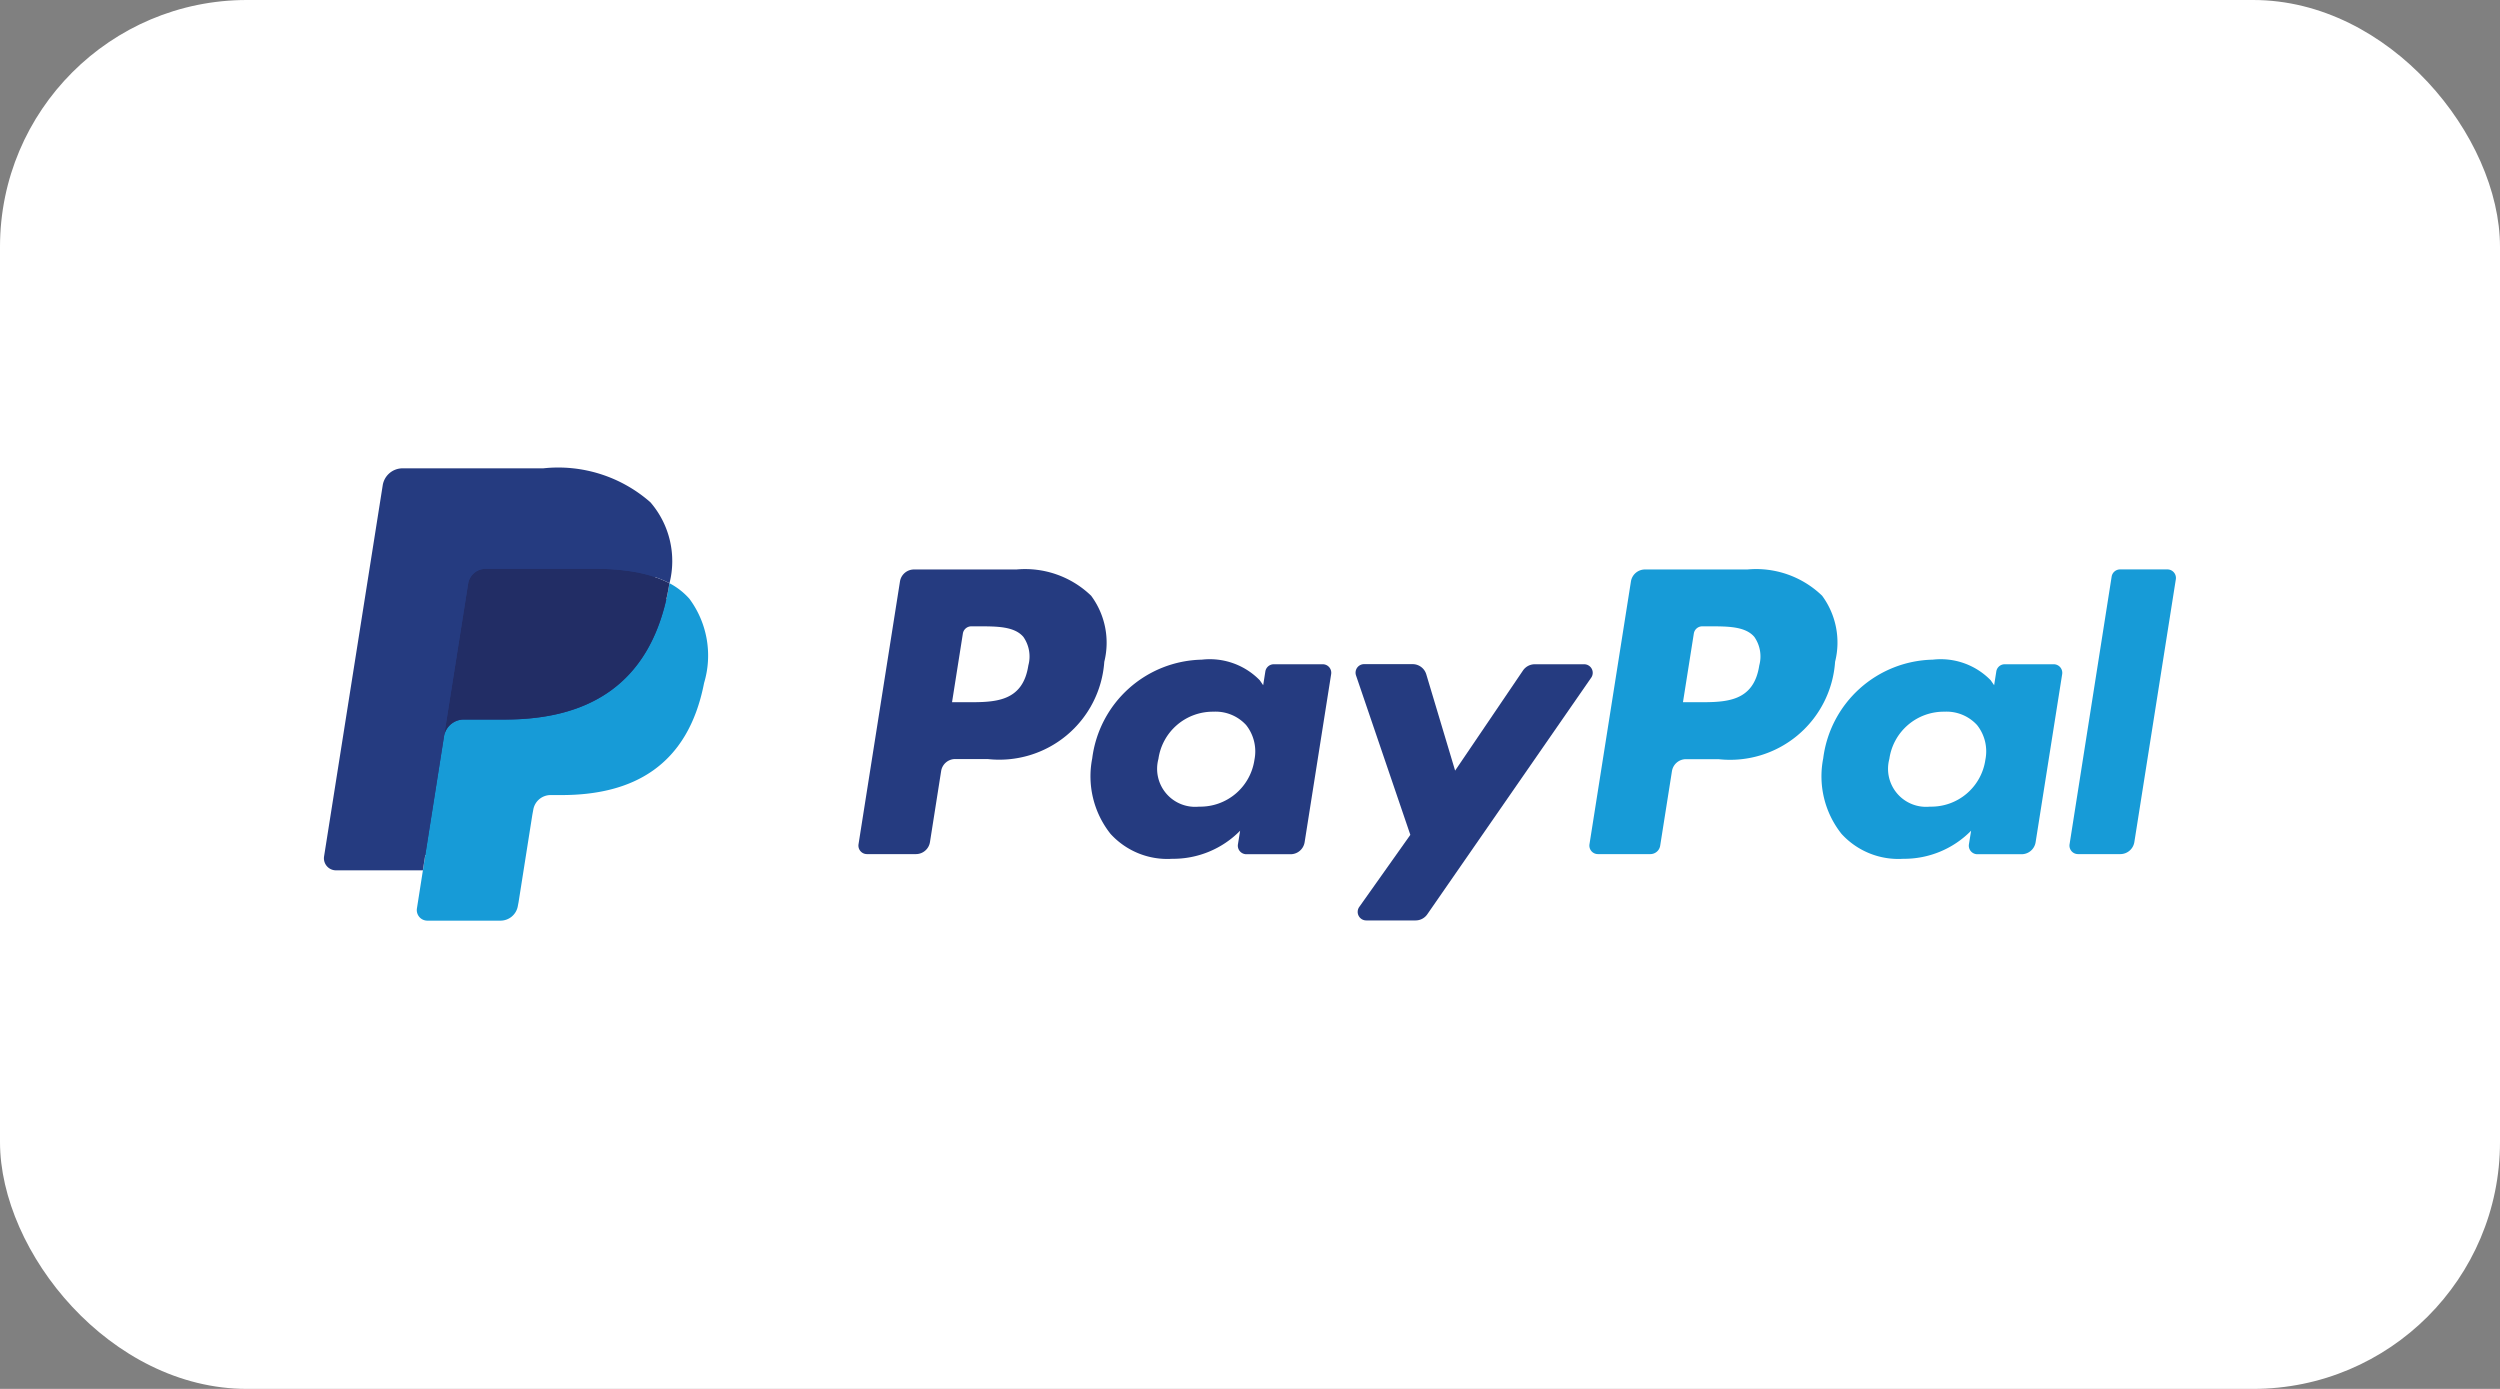
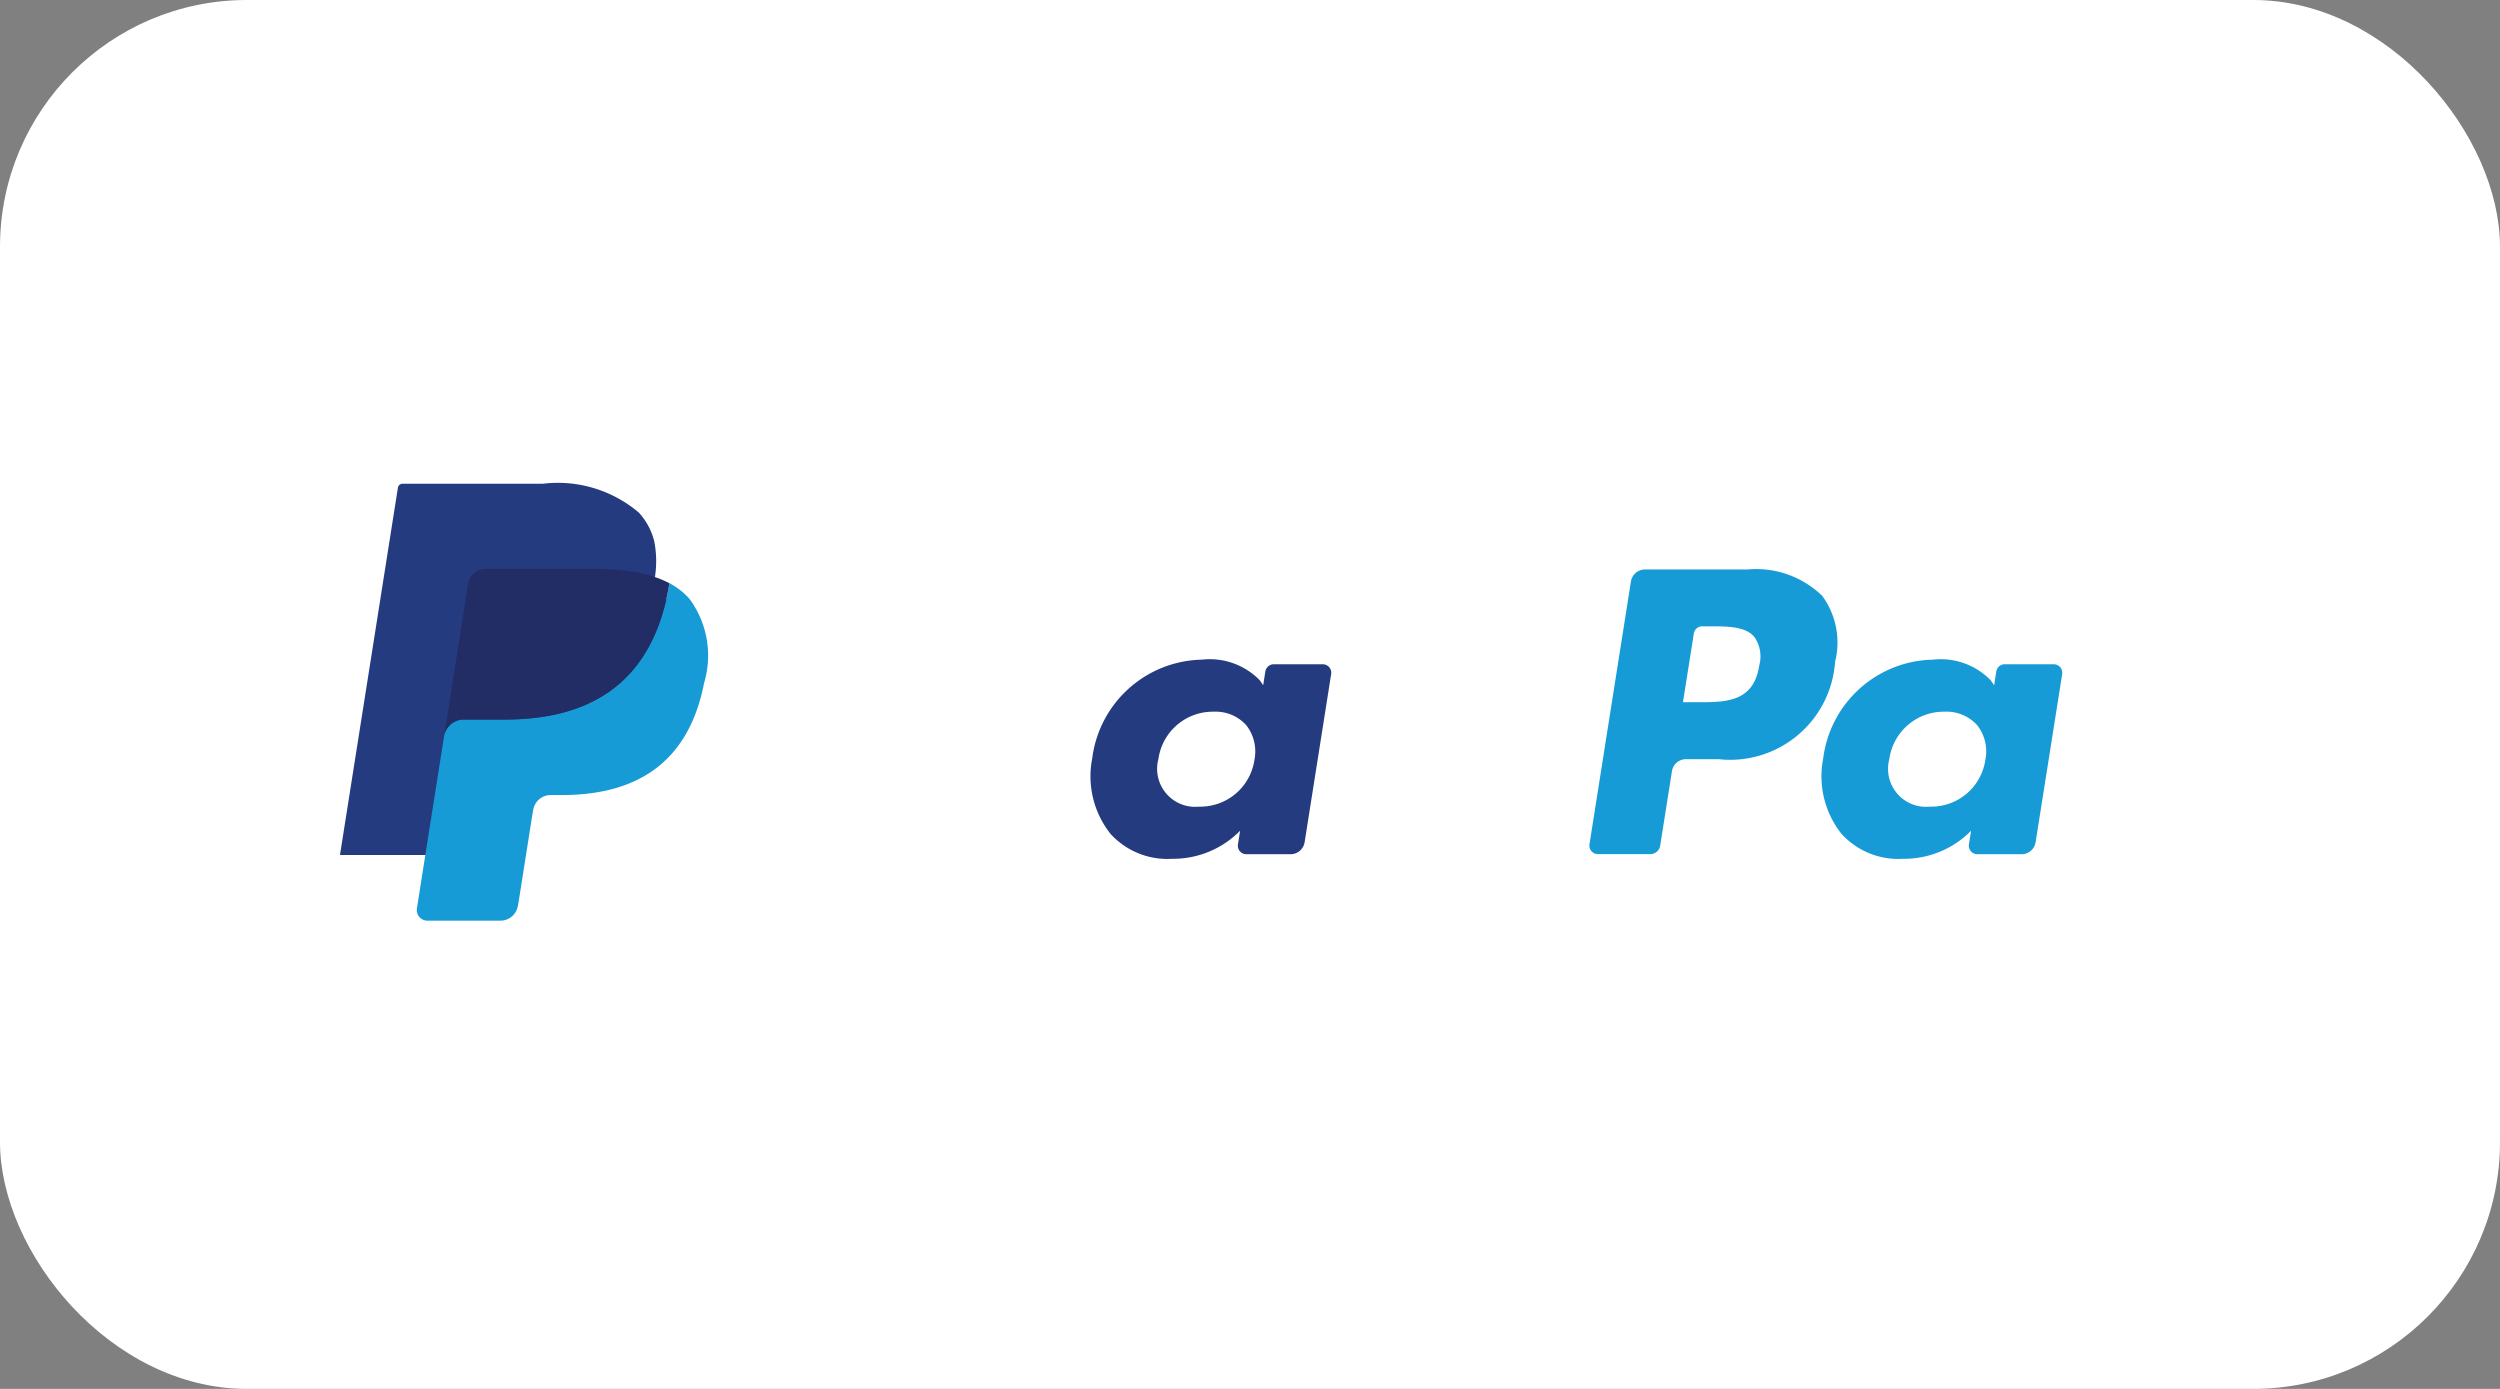
<svg xmlns="http://www.w3.org/2000/svg" width="81" height="45" viewBox="0 0 81 45">
  <rect x="0" y="0" width="81" height="45" fill="#808080" stroke="none" />
  <g id="Gruppe_212" data-name="Gruppe 212" transform="translate(-120 -8657)">
    <rect id="Rechteck_451" data-name="Rechteck 451" width="81" height="45" rx="8" transform="translate(120 8657)" fill="#fff" />
    <g id="PayPal_10_" data-name="PayPal (10)" transform="translate(130.5 8672.174)">
-       <path id="Pfad_127" data-name="Pfad 127" d="M40.782,6.749h-3.32a.461.461,0,0,0-.456.389l-1.343,8.514a.276.276,0,0,0,.274.319h1.585a.461.461,0,0,0,.456-.39l.362-2.3a.461.461,0,0,1,.455-.39h1.051A3.41,3.41,0,0,0,43.626,9.74,2.557,2.557,0,0,0,43.2,7.6,3.08,3.08,0,0,0,40.782,6.749Zm.383,3.11c-.182,1.191-1.092,1.191-1.972,1.191h-.5l.351-2.225a.277.277,0,0,1,.273-.234h.23c.6,0,1.165,0,1.457.342A1.106,1.106,0,0,1,41.165,9.859Z" transform="translate(-18.347 -3.472)" fill="#253b80" />
-       <path id="Pfad_128" data-name="Pfad 128" d="M58.684,12.917h-1.59a.277.277,0,0,0-.273.234l-.07.445-.111-.161a2.263,2.263,0,0,0-1.878-.667,3.656,3.656,0,0,0-3.55,3.2,3,3,0,0,0,.592,2.443,2.488,2.488,0,0,0,2,.809,3.042,3.042,0,0,0,2.2-.91l-.071.442a.277.277,0,0,0,.273.32h1.432a.461.461,0,0,0,.456-.39l.859-5.442A.276.276,0,0,0,58.684,12.917Zm-2.216,3.095a1.772,1.772,0,0,1-1.794,1.518,1.232,1.232,0,0,1-1.317-1.546,1.78,1.78,0,0,1,1.782-1.53,1.341,1.341,0,0,1,1.06.433A1.376,1.376,0,0,1,56.468,16.011Z" transform="translate(-26.324 -6.569)" fill="#253b80" />
-       <path id="Pfad_129" data-name="Pfad 129" d="M76.245,13.075h-1.6a.463.463,0,0,0-.382.2l-2.2,3.246L71.128,13.4a.463.463,0,0,0-.443-.329h-1.57a.277.277,0,0,0-.263.366l1.76,5.165-1.655,2.336a.277.277,0,0,0,.226.437h1.6a.46.46,0,0,0,.379-.2l5.314-7.671A.277.277,0,0,0,76.245,13.075Z" transform="translate(-35.417 -6.727)" fill="#253b80" />
+       <path id="Pfad_128" data-name="Pfad 128" d="M58.684,12.917h-1.59a.277.277,0,0,0-.273.234l-.07.445-.111-.161a2.263,2.263,0,0,0-1.878-.667,3.656,3.656,0,0,0-3.55,3.2,3,3,0,0,0,.592,2.443,2.488,2.488,0,0,0,2,.809,3.042,3.042,0,0,0,2.2-.91l-.071.442a.277.277,0,0,0,.273.32h1.432a.461.461,0,0,0,.456-.39l.859-5.442A.276.276,0,0,0,58.684,12.917Zm-2.216,3.095a1.772,1.772,0,0,1-1.794,1.518,1.232,1.232,0,0,1-1.317-1.546,1.78,1.78,0,0,1,1.782-1.53,1.341,1.341,0,0,1,1.06.433A1.376,1.376,0,0,1,56.468,16.011" transform="translate(-26.324 -6.569)" fill="#253b80" />
      <path id="Pfad_130" data-name="Pfad 130" d="M89.563,6.749H86.243a.461.461,0,0,0-.455.389l-1.343,8.514a.276.276,0,0,0,.273.319h1.7a.323.323,0,0,0,.318-.273l.381-2.413a.461.461,0,0,1,.455-.39h1.051a3.41,3.41,0,0,0,3.78-3.156A2.556,2.556,0,0,0,91.983,7.6,3.077,3.077,0,0,0,89.563,6.749Zm.383,3.11c-.181,1.191-1.091,1.191-1.972,1.191h-.5l.352-2.225a.276.276,0,0,1,.273-.234h.23c.6,0,1.165,0,1.457.342A1.107,1.107,0,0,1,89.946,9.859Z" transform="translate(-43.446 -3.472)" fill="#179bd7" />
      <path id="Pfad_131" data-name="Pfad 131" d="M107.466,12.917h-1.589a.275.275,0,0,0-.273.234l-.07.445-.112-.161a2.262,2.262,0,0,0-1.877-.667,3.656,3.656,0,0,0-3.549,3.2,3,3,0,0,0,.592,2.443,2.489,2.489,0,0,0,2,.809,3.042,3.042,0,0,0,2.2-.91l-.071.442a.277.277,0,0,0,.274.32h1.432a.461.461,0,0,0,.455-.39l.86-5.442A.277.277,0,0,0,107.466,12.917Zm-2.216,3.095a1.771,1.771,0,0,1-1.794,1.518,1.232,1.232,0,0,1-1.317-1.546,1.78,1.78,0,0,1,1.782-1.53,1.341,1.341,0,0,1,1.06.433A1.369,1.369,0,0,1,105.25,16.011Z" transform="translate(-51.424 -6.569)" fill="#179bd7" />
-       <path id="Pfad_132" data-name="Pfad 132" d="M117.847,6.982l-1.363,8.67a.276.276,0,0,0,.273.319h1.37a.461.461,0,0,0,.456-.39l1.344-8.514a.277.277,0,0,0-.273-.32H118.12A.277.277,0,0,0,117.847,6.982Z" transform="translate(-59.93 -3.472)" fill="#179bd7" />
      <path id="Pfad_133" data-name="Pfad 133" d="M4.073,14.681l.254-1.613-.566-.013h-2.7l1.877-11.9a.157.157,0,0,1,.052-.093.153.153,0,0,1,.1-.037H7.644a4.053,4.053,0,0,1,3.1.936,2.133,2.133,0,0,1,.5.931,3.36,3.36,0,0,1,0,1.284l-.006.037v.328l.255.145a1.791,1.791,0,0,1,.517.394,1.836,1.836,0,0,1,.419.941,3.98,3.98,0,0,1-.06,1.365,4.807,4.807,0,0,1-.559,1.545,3.178,3.178,0,0,1-.886.971,3.6,3.6,0,0,1-1.193.538,5.951,5.951,0,0,1-1.491.172H7.886a1.066,1.066,0,0,0-1.054.9l-.027.145L6.357,14.5l-.02.1a.09.09,0,0,1-.028.061.075.075,0,0,1-.047.017H4.073Z" transform="translate(-0.546 -0.527)" fill="#253b80" />
      <path id="Pfad_134" data-name="Pfad 134" d="M14.374,7.667h0q-.02.13-.047.267c-.6,3.083-2.655,4.149-5.279,4.149H7.712a.649.649,0,0,0-.641.55h0L6.386,16.97,6.193,18.2a.342.342,0,0,0,.337.4H8.9a.57.57,0,0,0,.563-.481l.023-.12.446-2.831.029-.155a.57.57,0,0,1,.563-.482h.354c2.3,0,4.093-.932,4.618-3.63a3.09,3.09,0,0,0-.475-2.729A2.266,2.266,0,0,0,14.374,7.667Z" transform="translate(-3.184 -3.945)" fill="#179bd7" />
      <path id="Pfad_135" data-name="Pfad 135" d="M14.68,6.923q-.138-.04-.284-.073t-.3-.057a7.42,7.42,0,0,0-1.178-.086H9.349a.569.569,0,0,0-.563.482L8.027,12l-.022.14a.649.649,0,0,1,.641-.55H9.982c2.624,0,4.679-1.066,5.279-4.149.018-.091.033-.18.047-.267a3.2,3.2,0,0,0-.494-.208Z" transform="translate(-4.119 -3.451)" fill="#222d65" />
-       <path id="Pfad_136" data-name="Pfad 136" d="M4.668,3.738a.569.569,0,0,1,.563-.481H8.8a7.42,7.42,0,0,1,1.178.086q.154.025.3.057t.284.073l.135.042a3.25,3.25,0,0,1,.494.208A2.912,2.912,0,0,0,10.573,1.1,4.525,4.525,0,0,0,7.1,0H2.545A.651.651,0,0,0,1.9.55L0,12.573a.391.391,0,0,0,.386.452H3.2l.706-4.479Z" transform="translate(0)" fill="#253b80" />
    </g>
  </g>
</svg>